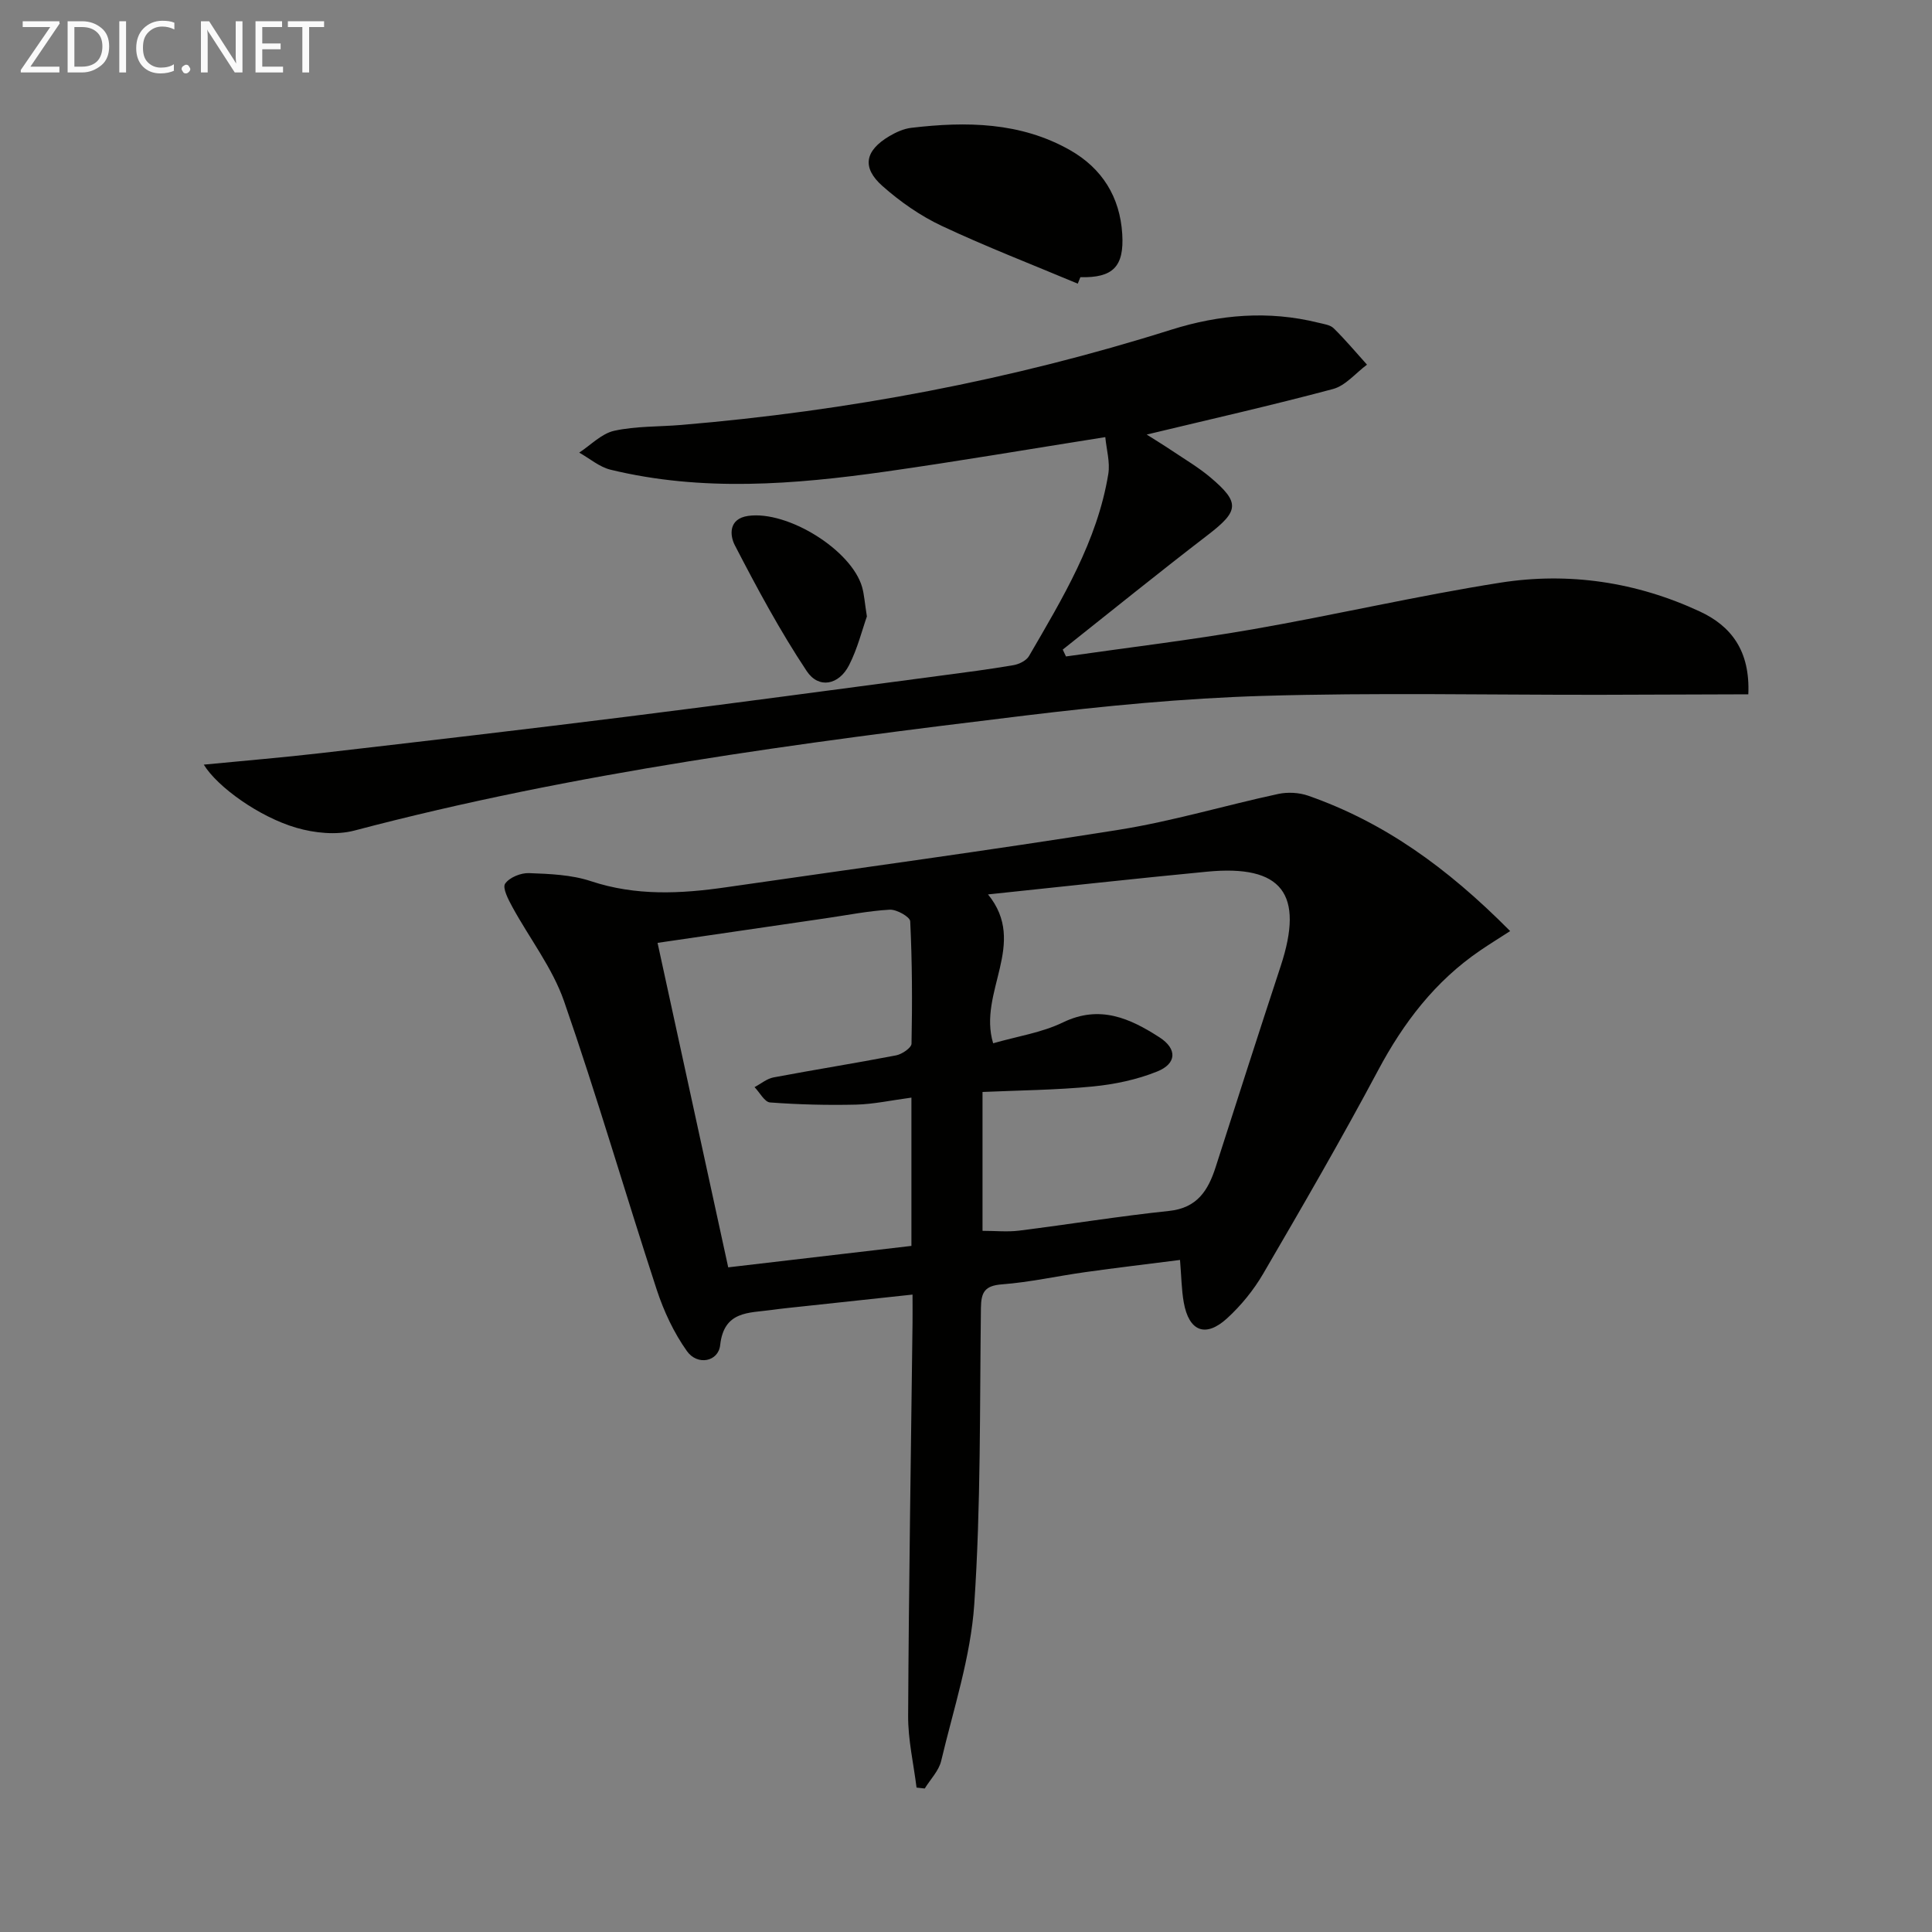
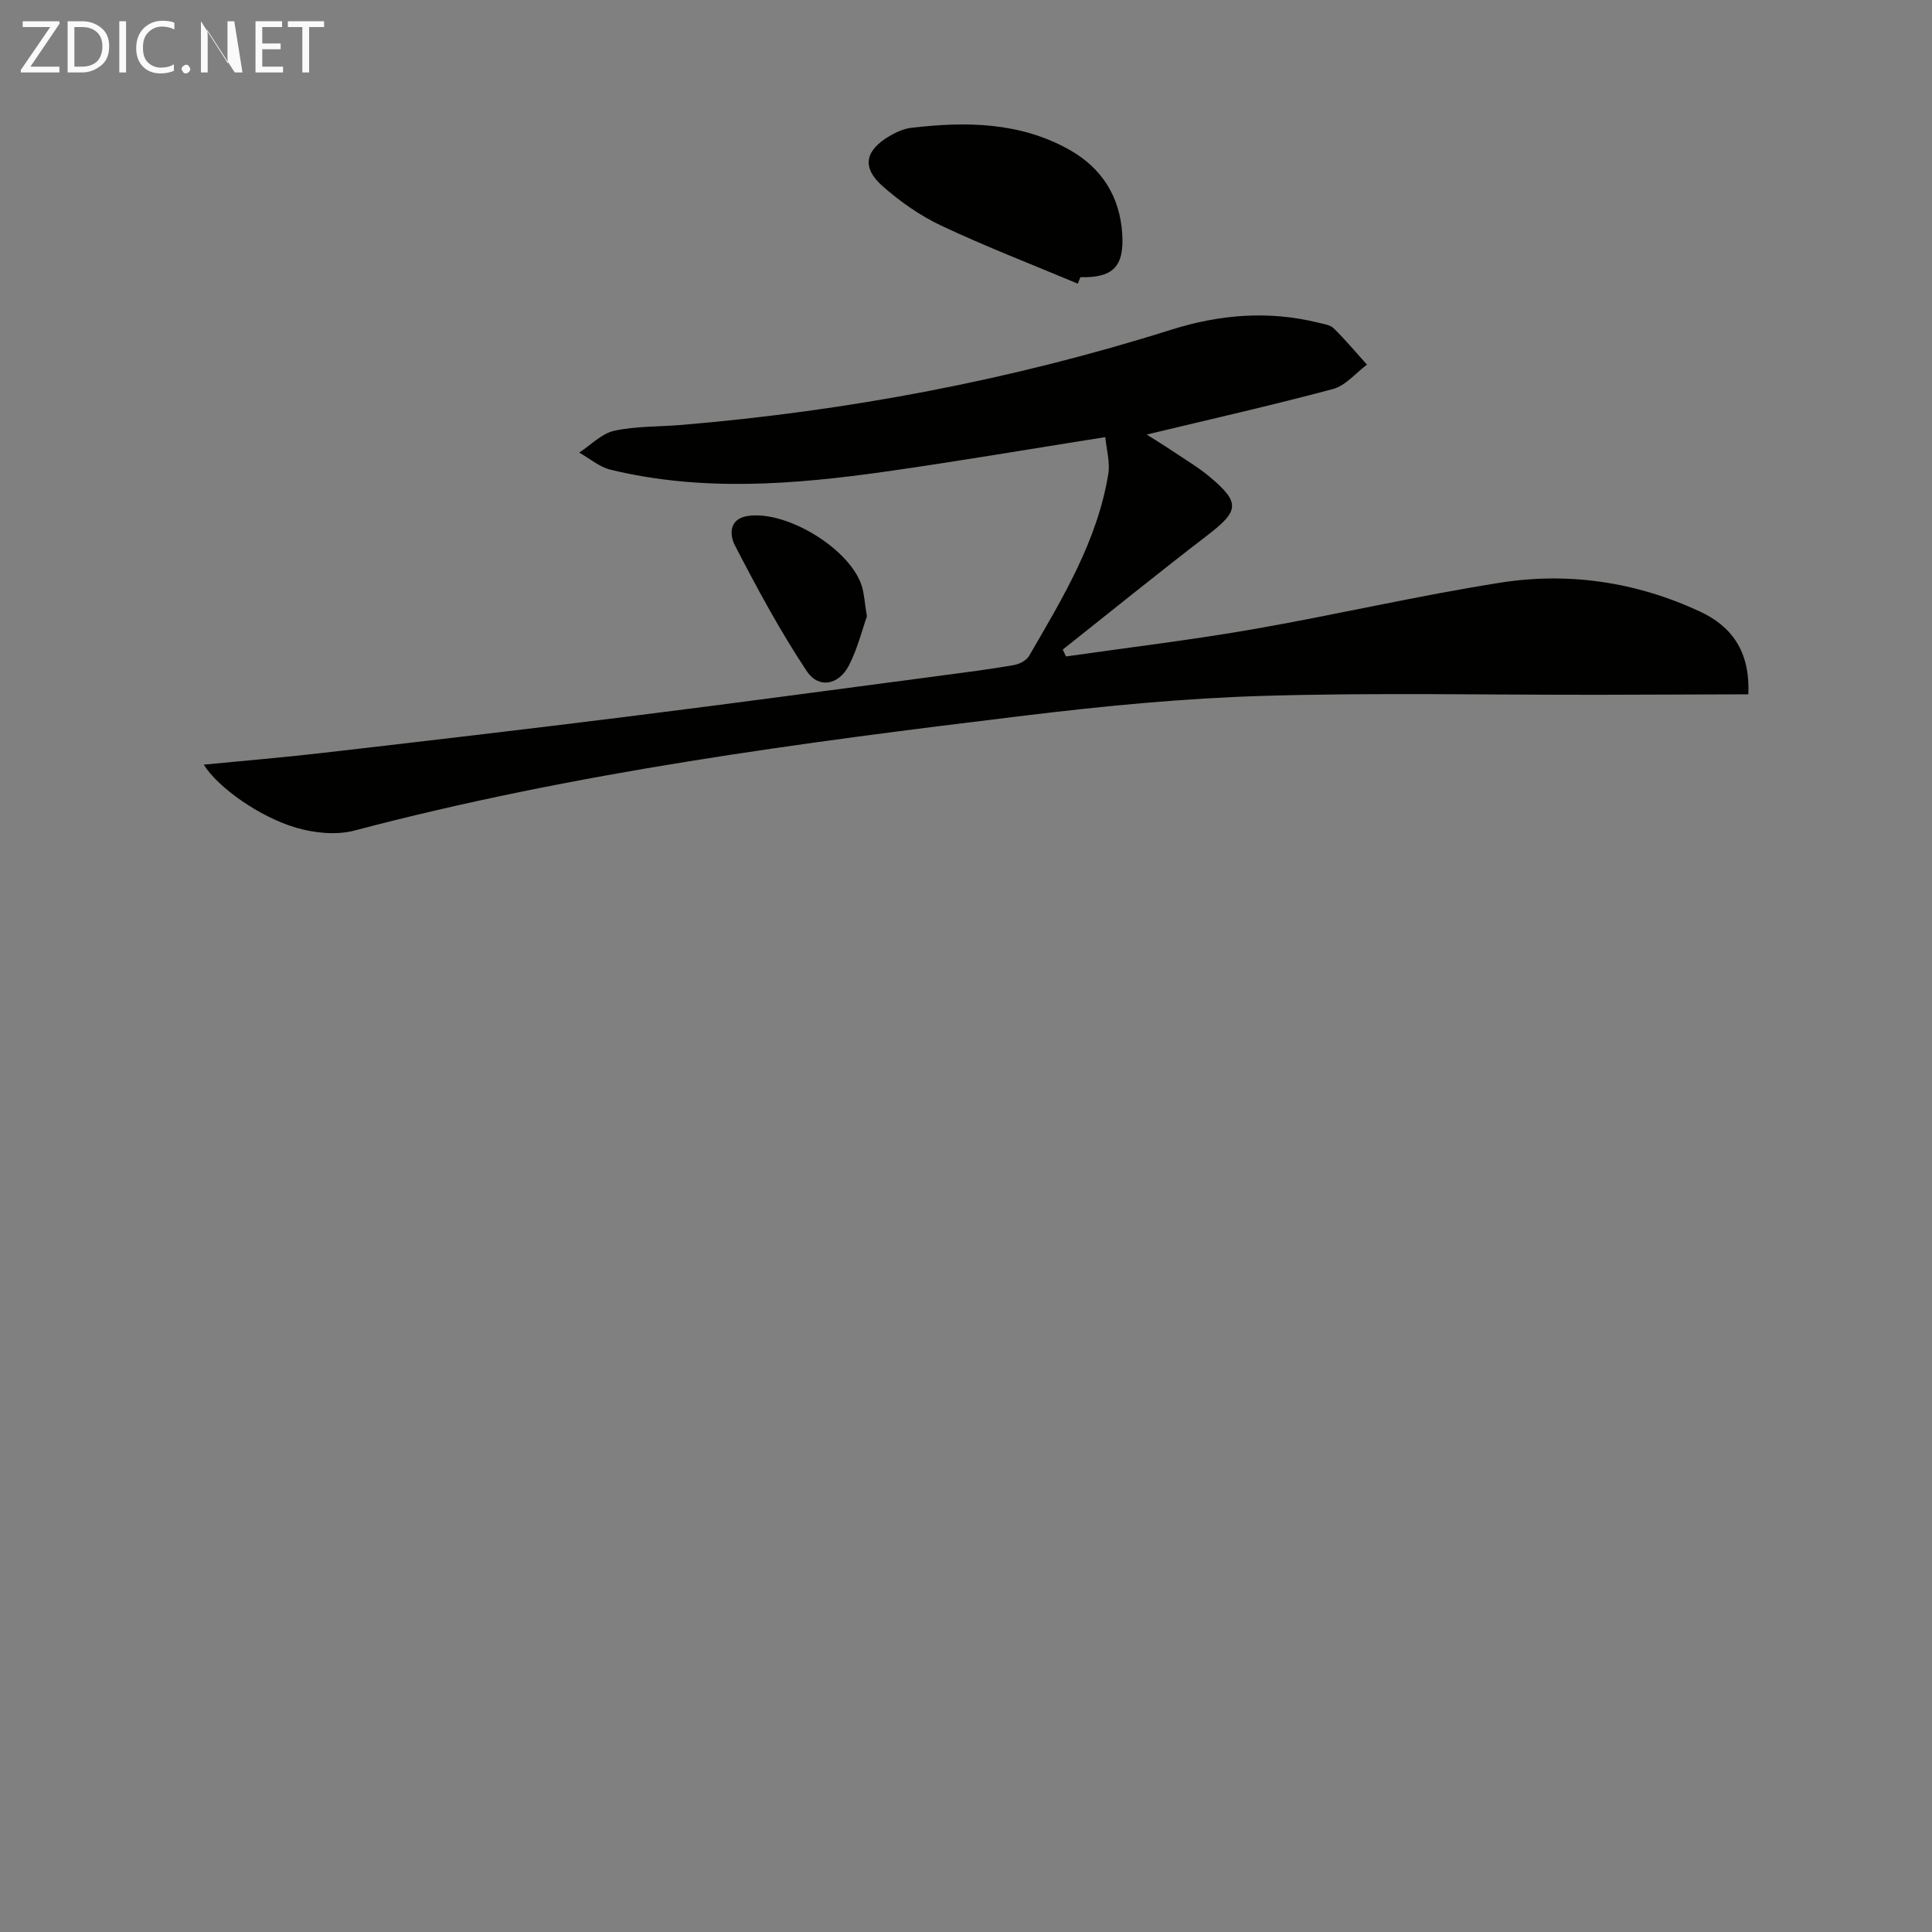
<svg xmlns="http://www.w3.org/2000/svg" enable-background="new 0 0 400 400" viewBox="0 0 400 400">
  <rect x="0" y="0" width="400" height="400" fill="#808080" stroke="none" />
-   <path d="m312.66 192.77c-2.32 1.5-4.3 2.72-6.22 4.03-9.3 6.34-15.85 14.91-21.12 24.8-7.58 14.22-15.66 28.17-23.78 42.09-1.98 3.4-4.59 6.61-7.49 9.26-4.47 4.08-7.91 2.69-8.97-3.33-.46-2.6-.48-5.28-.77-8.76-6.65.85-13.14 1.61-19.61 2.52-5.75.8-11.45 2.09-17.23 2.53-3.57.27-4.34 1.6-4.38 4.88-.26 20.47 0 40.98-1.38 61.37-.74 10.92-4.3 21.66-6.85 32.42-.49 2.06-2.24 3.81-3.4 5.71-.57-.06-1.13-.12-1.7-.19-.61-4.95-1.77-9.89-1.74-14.84.14-27.13.58-54.26.91-81.39.02-1.79 0-3.58 0-5.84-7.81.84-15.02 1.61-22.24 2.39-2.31.25-4.62.47-6.93.79-4.72.66-9.88.14-10.66 7.3-.38 3.42-4.7 4.27-6.86 1.25-2.72-3.81-4.8-8.27-6.27-12.74-6.51-19.88-12.33-39.98-19.19-59.73-2.41-6.92-7.16-13.01-10.72-19.55-.82-1.5-2.07-3.91-1.48-4.78.89-1.3 3.26-2.26 4.95-2.19 4.29.16 8.77.33 12.79 1.66 9.33 3.1 18.64 2.63 28.07 1.26 27.11-3.92 54.26-7.59 81.3-11.9 11.09-1.77 21.94-5.04 32.95-7.41 1.96-.42 4.31-.3 6.2.36 15.53 5.44 28.58 14.67 41.82 28.03zm-107.04 23.23c4.99-1.44 10.05-2.19 14.45-4.32 7.64-3.7 13.89-.84 19.99 3.09 3.69 2.38 3.59 5.43-.47 7.07-4.21 1.7-8.86 2.67-13.4 3.11-7.52.73-15.11.79-22.77 1.13v28.75c2.69 0 5.16.26 7.57-.04 10.36-1.3 20.68-2.99 31.06-4.08 5.83-.61 8.09-4.26 9.64-9.08 4.46-13.89 8.91-27.78 13.47-41.63 4.91-14.93.28-21.02-15.24-19.53-14.84 1.42-29.66 3.07-45.36 4.71 8.33 10.22-2.15 20.18 1.06 30.82zm-16.92 11.25c-4.22.56-7.82 1.36-11.44 1.45-5.94.14-11.9-.01-17.83-.45-1.14-.09-2.14-2.07-3.21-3.17 1.3-.69 2.53-1.74 3.91-2.01 8.46-1.6 16.96-2.94 25.41-4.57 1.22-.24 3.16-1.56 3.18-2.42.17-8.44.14-16.9-.27-25.33-.04-.92-2.81-2.49-4.24-2.41-4.46.25-8.88 1.15-13.32 1.79-11.47 1.68-22.95 3.35-34.75 5.08 4.93 22.65 9.75 44.79 14.63 67.18 12.97-1.52 25.52-2.99 37.93-4.44 0-10.62 0-20.41 0-30.7z" fill="#010100" />
  <path d="m42.19 158.31c8.51-.83 16.41-1.48 24.27-2.39 21.13-2.44 42.25-4.9 63.35-7.54 21.75-2.72 43.48-5.66 65.21-8.53 4.94-.65 9.88-1.29 14.78-2.13 1.18-.2 2.7-.94 3.25-1.9 6.92-11.93 14.13-23.77 16.41-37.68.4-2.44-.38-5.08-.62-7.64-15.63 2.47-30.5 5.01-45.42 7.13-19 2.69-38.05 4.22-57-.38-2.32-.56-4.34-2.33-6.5-3.54 2.4-1.57 4.62-3.94 7.24-4.52 4.5-.99 9.25-.82 13.89-1.21 34.53-2.9 68.38-9.29 101.45-19.72 10-3.15 20.12-4 30.39-1.46 1.12.28 2.5.44 3.25 1.18 2.42 2.38 4.61 5 6.88 7.52-2.33 1.73-4.43 4.34-7.03 5.04-12.8 3.42-25.73 6.34-38.58 9.43 1.46.93 3.47 2.15 5.42 3.46 2.62 1.75 5.36 3.38 7.76 5.4 6.22 5.25 5.92 6.98-.55 11.95-10.11 7.76-20.02 15.79-30.01 23.71.22.47.45.95.67 1.42 12.85-1.84 25.76-3.38 38.55-5.6 17.16-2.99 34.16-6.96 51.36-9.67 14.21-2.24 28.2-.14 41.32 5.96 6.45 3 10.44 8.09 10.04 17.15-10.26.03-20.49.08-30.71.1-23.29.03-46.59-.47-69.86.23-16.42.49-32.86 2.09-49.19 4.07-46.66 5.65-93.25 11.78-138.84 23.81-3.72.98-8.24.52-12.02-.58-7.68-2.24-16.34-8.45-19.16-13.07z" fill="#010100" />
  <path d="m223.14 58.73c-9.4-3.95-18.92-7.62-28.14-11.95-4.43-2.08-8.62-5.01-12.29-8.26-4.33-3.83-3.64-7.32 1.4-10.32 1.4-.83 3.02-1.56 4.6-1.74 11.34-1.34 22.58-1.2 32.84 4.63 6.61 3.76 10.33 9.67 10.8 17.38.41 6.74-1.92 9.08-8.67 8.92-.18.45-.36.89-.54 1.34z" fill="#010100" />
  <path d="m179.48 127.63c-.98 2.77-1.93 6.64-3.69 10.09-2.1 4.11-6.28 4.96-8.77 1.22-5.53-8.32-10.29-17.18-14.89-26.07-1-1.93-1.4-5.47 2.78-6.06 8.17-1.14 21.4 7.06 23.59 14.77.43 1.56.53 3.22.98 6.05z" fill="#010100" />
  <g fill="#fafafa">
    <path d="m12.4 4.8-6.1 9h6v1.2h-8v-.5l6.1-8.9h-5.7v-1.2h7.6v.4z" />
    <path d="m14 15v-10.6h3c1.6 0 2.9.5 4 1.4s1.6 2.2 1.6 3.8-.5 3-1.6 3.9-2.4 1.5-4 1.5zm1.4-9.4v8.2h1.6c1.3 0 2.4-.4 3.1-1.1s1.1-1.8 1.1-3.1-.4-2.3-1.2-3-1.8-1-3.1-1z" />
    <path d="m26.1 4.4v10.6h-1.4v-10.6z" />
    <path d="m36.1 14.6c-.8.4-1.8.6-2.9.6-1.5 0-2.7-.5-3.6-1.4s-1.4-2.2-1.4-3.8c0-1.7.5-3.1 1.5-4.1s2.3-1.6 3.9-1.6c1 0 1.8.1 2.5.4v1.4c-.8-.4-1.6-.6-2.5-.6-1.2 0-2.1.4-2.9 1.2s-1.1 1.8-1.1 3.2c0 1.3.3 2.3 1 3s1.6 1.1 2.7 1.1c1 0 2-.2 2.7-.7v1.3z" />
    <path d="m37.6 14.3c0-.2.1-.5.3-.6s.4-.3.6-.3c.3 0 .5.1.6.3s.3.4.3.6-.1.4-.3.6-.4.3-.6.3c-.3 0-.5-.1-.6-.3s-.3-.4-.3-.6z" />
-     <path d="m50.2 15h-1.6l-5.3-8.2c-.2-.2-.3-.5-.4-.7 0 .2.1.7.1 1.5v7.4h-1.4v-10.6h1.7l5.2 8.1c.2.4.4.6.4.7 0-.3-.1-.8-.1-1.5v-7.3h1.4z" />
+     <path d="m50.2 15h-1.6l-5.3-8.2c-.2-.2-.3-.5-.4-.7 0 .2.1.7.1 1.5v7.4h-1.4v-10.6l5.2 8.1c.2.4.4.6.4.7 0-.3-.1-.8-.1-1.5v-7.3h1.4z" />
    <path d="m58.6 15h-5.7v-10.6h5.5v1.2h-4.1v3.4h3.8v1.2h-3.8v3.6h4.3z" />
    <path d="m67.1 5.6h-3.1v9.4h-1.4v-9.4h-3v-1.2h7.5z" />
  </g>
</svg>